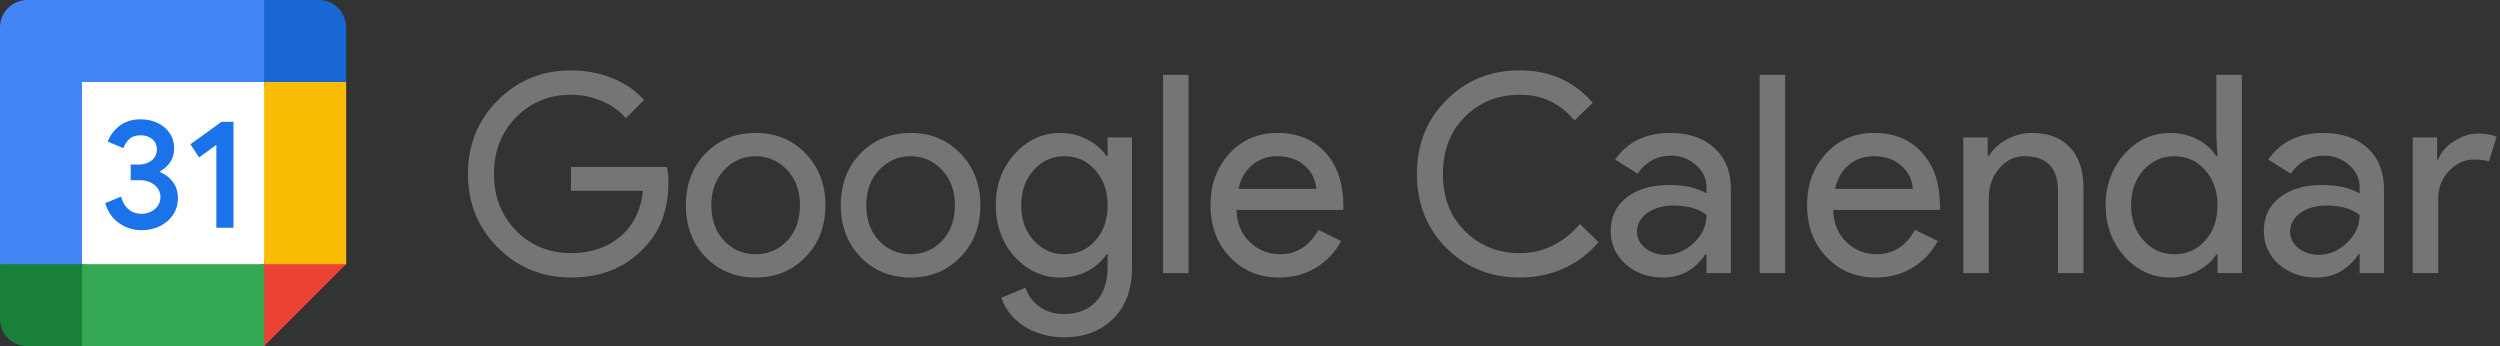
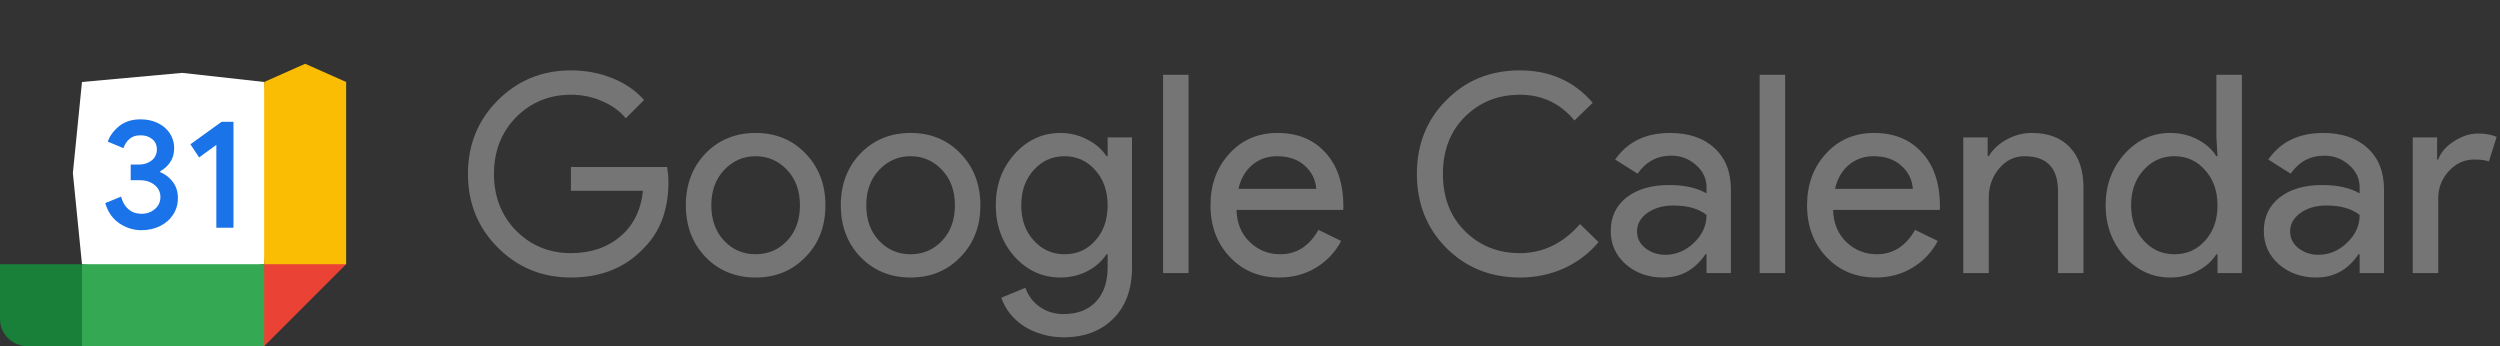
<svg xmlns="http://www.w3.org/2000/svg" width="650" height="90" viewBox="0 0 650 90" fill="none">
  <rect x="0" y="0" width="650" height="90" fill="#333333" stroke="none" />
  <path d="M68.684 21.316L47.369 18.947L21.316 21.316L18.947 45L21.316 68.684L45 71.645L68.684 68.684L71.053 44.408L68.684 21.316Z" fill="white" />
  <path d="M31.032 58.062C29.262 56.866 28.036 55.119 27.367 52.81L31.477 51.116C31.85 52.538 32.501 53.639 33.431 54.42C34.354 55.202 35.479 55.587 36.794 55.587C38.138 55.587 39.293 55.178 40.257 54.361C41.222 53.544 41.708 52.502 41.708 51.241C41.708 49.95 41.199 48.896 40.181 48.079C39.162 47.262 37.883 46.853 36.355 46.853H33.981V42.786H36.112C37.427 42.786 38.534 42.431 39.434 41.72C40.334 41.009 40.784 40.038 40.784 38.801C40.784 37.7 40.382 36.823 39.577 36.166C38.772 35.509 37.753 35.177 36.515 35.177C35.307 35.177 34.348 35.497 33.638 36.143C32.927 36.788 32.412 37.581 32.086 38.517L28.019 36.824C28.557 35.296 29.547 33.946 30.997 32.779C32.448 31.613 34.301 31.027 36.551 31.027C38.214 31.027 39.712 31.347 41.039 31.992C42.365 32.637 43.407 33.531 44.159 34.668C44.911 35.811 45.284 37.09 45.284 38.511C45.284 39.961 44.935 41.187 44.236 42.193C43.538 43.2 42.679 43.969 41.66 44.509V44.751C43.005 45.314 44.1 46.172 44.964 47.327C45.823 48.482 46.255 49.861 46.255 51.472C46.255 53.083 45.846 54.521 45.029 55.782C44.212 57.044 43.081 58.038 41.648 58.761C40.21 59.483 38.593 59.85 36.799 59.85C34.721 59.856 32.803 59.258 31.032 58.062Z" fill="#1A73E8" />
  <path d="M56.25 37.67L51.762 40.932L49.506 37.51L57.6 31.672H60.703V59.211H56.25V37.67Z" fill="#1A73E8" />
  <path d="M68.684 90L90 68.684L79.342 63.948L68.684 68.684L63.948 79.342L68.684 90Z" fill="#EA4335" />
  <path d="M16.579 79.342L21.316 90H68.684V68.684H21.316L16.579 79.342Z" fill="#34A853" />
-   <path d="M7.105 0C3.18 0 0 3.18 0 7.105V68.684L10.658 73.421L21.316 68.684V21.316H68.684L73.421 10.658L68.684 0H7.105Z" fill="#4285F4" />
  <path d="M0 68.684V82.895C0 86.821 3.18 90 7.105 90H21.316V68.684H0Z" fill="#188038" />
  <path d="M68.684 21.316V68.684H90V21.316L79.342 16.579L68.684 21.316Z" fill="#FBBC04" />
-   <path d="M90 21.316V7.105C90 3.179 86.82 0 82.895 0H68.684V21.316H90Z" fill="#1967D2" />
  <path d="M173.792 47.312C173.792 54.512 171.656 60.248 167.384 64.52C162.584 69.608 156.272 72.152 148.448 72.152C140.96 72.152 134.624 69.56 129.44 64.376C124.256 59.192 121.664 52.808 121.664 45.224C121.664 37.64 124.256 31.256 129.44 26.072C134.624 20.888 140.96 18.296 148.448 18.296C152.24 18.296 155.816 18.968 159.176 20.312C162.536 21.656 165.296 23.552 167.456 26L162.704 30.752C161.12 28.832 159.056 27.344 156.512 26.288C154.016 25.184 151.328 24.632 148.448 24.632C142.832 24.632 138.08 26.576 134.192 30.464C130.352 34.4 128.432 39.32 128.432 45.224C128.432 51.128 130.352 56.048 134.192 59.984C138.08 63.872 142.832 65.816 148.448 65.816C153.584 65.816 157.856 64.376 161.264 61.496C164.672 58.616 166.64 54.656 167.168 49.616H148.448V43.424H173.432C173.672 44.768 173.792 46.064 173.792 47.312ZM178.321 53.36C178.321 47.936 180.025 43.448 183.433 39.896C186.889 36.344 191.233 34.568 196.465 34.568C201.697 34.568 206.017 36.344 209.425 39.896C212.881 43.448 214.609 47.936 214.609 53.36C214.609 58.832 212.881 63.32 209.425 66.824C206.017 70.376 201.697 72.152 196.465 72.152C191.233 72.152 186.889 70.376 183.433 66.824C180.025 63.272 178.321 58.784 178.321 53.36ZM184.945 53.36C184.945 57.152 186.049 60.224 188.257 62.576C190.465 64.928 193.201 66.104 196.465 66.104C199.729 66.104 202.465 64.928 204.673 62.576C206.881 60.224 207.985 57.152 207.985 53.36C207.985 49.616 206.881 46.568 204.673 44.216C202.417 41.816 199.681 40.616 196.465 40.616C193.249 40.616 190.513 41.816 188.257 44.216C186.049 46.568 184.945 49.616 184.945 53.36ZM218.61 53.36C218.61 47.936 220.314 43.448 223.722 39.896C227.178 36.344 231.522 34.568 236.754 34.568C241.986 34.568 246.306 36.344 249.714 39.896C253.17 43.448 254.898 47.936 254.898 53.36C254.898 58.832 253.17 63.32 249.714 66.824C246.306 70.376 241.986 72.152 236.754 72.152C231.522 72.152 227.178 70.376 223.722 66.824C220.314 63.272 218.61 58.784 218.61 53.36ZM225.234 53.36C225.234 57.152 226.338 60.224 228.546 62.576C230.754 64.928 233.49 66.104 236.754 66.104C240.018 66.104 242.754 64.928 244.962 62.576C247.17 60.224 248.274 57.152 248.274 53.36C248.274 49.616 247.17 46.568 244.962 44.216C242.706 41.816 239.97 40.616 236.754 40.616C233.538 40.616 230.802 41.816 228.546 44.216C226.338 46.568 225.234 49.616 225.234 53.36ZM276.755 66.104C280.019 66.104 282.683 64.928 284.747 62.576C286.907 60.224 287.987 57.152 287.987 53.36C287.987 49.664 286.907 46.616 284.747 44.216C282.635 41.816 279.971 40.616 276.755 40.616C273.587 40.616 270.923 41.816 268.763 44.216C266.603 46.616 265.523 49.664 265.523 53.36C265.523 57.104 266.603 60.152 268.763 62.504C270.923 64.904 273.587 66.104 276.755 66.104ZM276.539 87.704C274.571 87.704 272.723 87.44 270.995 86.912C269.267 86.432 267.683 85.736 266.243 84.824C264.851 83.912 263.651 82.832 262.643 81.584C261.635 80.336 260.867 78.944 260.339 77.408L266.603 74.816C267.323 76.88 268.571 78.536 270.347 79.784C272.123 81.032 274.187 81.656 276.539 81.656C280.139 81.656 282.947 80.576 284.963 78.416C286.979 76.256 287.987 73.28 287.987 69.488V66.104H287.699C286.451 67.976 284.747 69.464 282.587 70.568C280.475 71.624 278.171 72.152 275.675 72.152C271.067 72.152 267.107 70.352 263.795 66.752C260.531 63.056 258.899 58.592 258.899 53.36C258.899 48.128 260.531 43.688 263.795 40.04C267.107 36.392 271.067 34.568 275.675 34.568C278.171 34.568 280.475 35.12 282.587 36.224C284.747 37.28 286.451 38.744 287.699 40.616H287.987V35.72H294.323V69.488C294.323 75.152 292.715 79.592 289.499 82.808C286.235 86.072 281.915 87.704 276.539 87.704ZM309.023 19.448V71H302.399V19.448H309.023ZM332.583 72.152C327.399 72.152 323.127 70.376 319.767 66.824C316.407 63.272 314.727 58.784 314.727 53.36C314.727 47.984 316.359 43.52 319.623 39.968C322.887 36.368 327.063 34.568 332.151 34.568C337.383 34.568 341.535 36.272 344.607 39.68C347.727 43.04 349.287 47.768 349.287 53.864L349.215 54.584H321.495C321.591 58.04 322.743 60.824 324.951 62.936C327.159 65.048 329.799 66.104 332.871 66.104C337.095 66.104 340.407 63.992 342.807 59.768L348.711 62.648C347.127 65.624 344.919 67.952 342.087 69.632C339.303 71.312 336.135 72.152 332.583 72.152ZM321.999 49.112H342.231C342.039 46.664 341.031 44.648 339.207 43.064C337.431 41.432 335.031 40.616 332.007 40.616C329.511 40.616 327.351 41.384 325.527 42.92C323.751 44.456 322.575 46.52 321.999 49.112ZM395.175 72.152C387.543 72.152 381.159 69.584 376.023 64.448C370.935 59.312 368.391 52.904 368.391 45.224C368.391 37.544 370.935 31.16 376.023 26.072C381.111 20.888 387.495 18.296 395.175 18.296C402.951 18.296 409.263 21.104 414.111 26.72L409.359 31.328C405.663 26.864 400.935 24.632 395.175 24.632C389.463 24.632 384.687 26.552 380.847 30.392C377.055 34.184 375.159 39.128 375.159 45.224C375.159 51.32 377.055 56.264 380.847 60.056C384.687 63.896 389.463 65.816 395.175 65.816C401.175 65.816 406.383 63.296 410.799 58.256L415.623 62.936C413.175 65.864 410.175 68.144 406.623 69.776C403.071 71.36 399.255 72.152 395.175 72.152ZM425.629 60.2C425.629 61.928 426.349 63.368 427.789 64.52C429.277 65.672 431.005 66.248 432.973 66.248C435.757 66.248 438.229 65.216 440.389 63.152C442.597 61.088 443.701 58.664 443.701 55.88C441.637 54.248 438.757 53.432 435.061 53.432C432.373 53.432 430.117 54.08 428.293 55.376C426.517 56.672 425.629 58.28 425.629 60.2ZM434.197 34.568C439.093 34.568 442.957 35.888 445.789 38.528C448.621 41.12 450.037 44.696 450.037 49.256V71H443.701V66.104H443.413C440.677 70.136 437.029 72.152 432.469 72.152C428.581 72.152 425.317 71 422.677 68.696C420.085 66.392 418.789 63.512 418.789 60.056C418.789 56.408 420.157 53.504 422.893 51.344C425.677 49.184 429.373 48.104 433.981 48.104C437.917 48.104 441.157 48.824 443.701 50.264V48.752C443.701 46.448 442.789 44.504 440.965 42.92C439.141 41.288 437.005 40.472 434.557 40.472C430.861 40.472 427.933 42.032 425.773 45.152L419.941 41.48C423.157 36.872 427.909 34.568 434.197 34.568ZM464.133 19.448V71H457.509V19.448H464.133ZM487.692 72.152C482.508 72.152 478.236 70.376 474.876 66.824C471.516 63.272 469.836 58.784 469.836 53.36C469.836 47.984 471.468 43.52 474.732 39.968C477.996 36.368 482.172 34.568 487.26 34.568C492.492 34.568 496.644 36.272 499.716 39.68C502.836 43.04 504.396 47.768 504.396 53.864L504.324 54.584H476.604C476.7 58.04 477.852 60.824 480.06 62.936C482.268 65.048 484.908 66.104 487.98 66.104C492.204 66.104 495.516 63.992 497.916 59.768L503.82 62.648C502.236 65.624 500.028 67.952 497.196 69.632C494.412 71.312 491.244 72.152 487.692 72.152ZM477.108 49.112H497.34C497.148 46.664 496.14 44.648 494.316 43.064C492.54 41.432 490.14 40.616 487.116 40.616C484.62 40.616 482.46 41.384 480.636 42.92C478.86 44.456 477.684 46.52 477.108 49.112ZM510.454 35.72H516.79V40.616H517.078C518.086 38.888 519.622 37.448 521.686 36.296C523.798 35.144 525.982 34.568 528.238 34.568C532.558 34.568 535.87 35.816 538.174 38.312C540.526 40.76 541.702 44.264 541.702 48.824V71H535.078V49.256C534.934 43.496 532.03 40.616 526.366 40.616C523.726 40.616 521.518 41.696 519.742 43.856C517.966 45.968 517.078 48.512 517.078 51.488V71H510.454V35.72ZM565.317 66.104C568.581 66.104 571.245 64.928 573.309 62.576C575.469 60.224 576.549 57.152 576.549 53.36C576.549 49.664 575.469 46.616 573.309 44.216C571.197 41.816 568.533 40.616 565.317 40.616C562.149 40.616 559.485 41.816 557.325 44.216C555.165 46.616 554.085 49.664 554.085 53.36C554.085 57.104 555.165 60.152 557.325 62.504C559.485 64.904 562.149 66.104 565.317 66.104ZM564.237 72.152C559.629 72.152 555.669 70.328 552.357 66.68C549.093 62.984 547.461 58.544 547.461 53.36C547.461 48.176 549.093 43.736 552.357 40.04C555.669 36.392 559.629 34.568 564.237 34.568C566.829 34.568 569.181 35.12 571.293 36.224C573.453 37.328 575.109 38.792 576.261 40.616H576.549L576.261 35.72V19.448H582.885V71H576.549V66.104H576.261C575.109 67.928 573.453 69.392 571.293 70.496C569.181 71.6 566.829 72.152 564.237 72.152ZM595.434 60.2C595.434 61.928 596.154 63.368 597.594 64.52C599.082 65.672 600.81 66.248 602.778 66.248C605.562 66.248 608.034 65.216 610.194 63.152C612.402 61.088 613.506 58.664 613.506 55.88C611.442 54.248 608.562 53.432 604.866 53.432C602.178 53.432 599.922 54.08 598.098 55.376C596.322 56.672 595.434 58.28 595.434 60.2ZM604.002 34.568C608.898 34.568 612.762 35.888 615.594 38.528C618.426 41.12 619.842 44.696 619.842 49.256V71H613.506V66.104H613.218C610.482 70.136 606.834 72.152 602.274 72.152C598.386 72.152 595.122 71 592.482 68.696C589.89 66.392 588.594 63.512 588.594 60.056C588.594 56.408 589.962 53.504 592.698 51.344C595.482 49.184 599.178 48.104 603.786 48.104C607.722 48.104 610.962 48.824 613.506 50.264V48.752C613.506 46.448 612.594 44.504 610.77 42.92C608.946 41.288 606.81 40.472 604.362 40.472C600.666 40.472 597.738 42.032 595.578 45.152L589.746 41.48C592.962 36.872 597.714 34.568 604.002 34.568ZM633.937 71H627.313V35.72H633.649V41.48H633.937C634.609 39.608 635.977 38.024 638.041 36.728C640.153 35.384 642.217 34.712 644.233 34.712C646.153 34.712 647.785 35 649.129 35.576L647.113 41.984C646.297 41.648 645.001 41.48 643.225 41.48C640.729 41.48 638.545 42.488 636.673 44.504C634.849 46.52 633.937 48.872 633.937 51.56V71Z" fill="#757575" />
</svg>